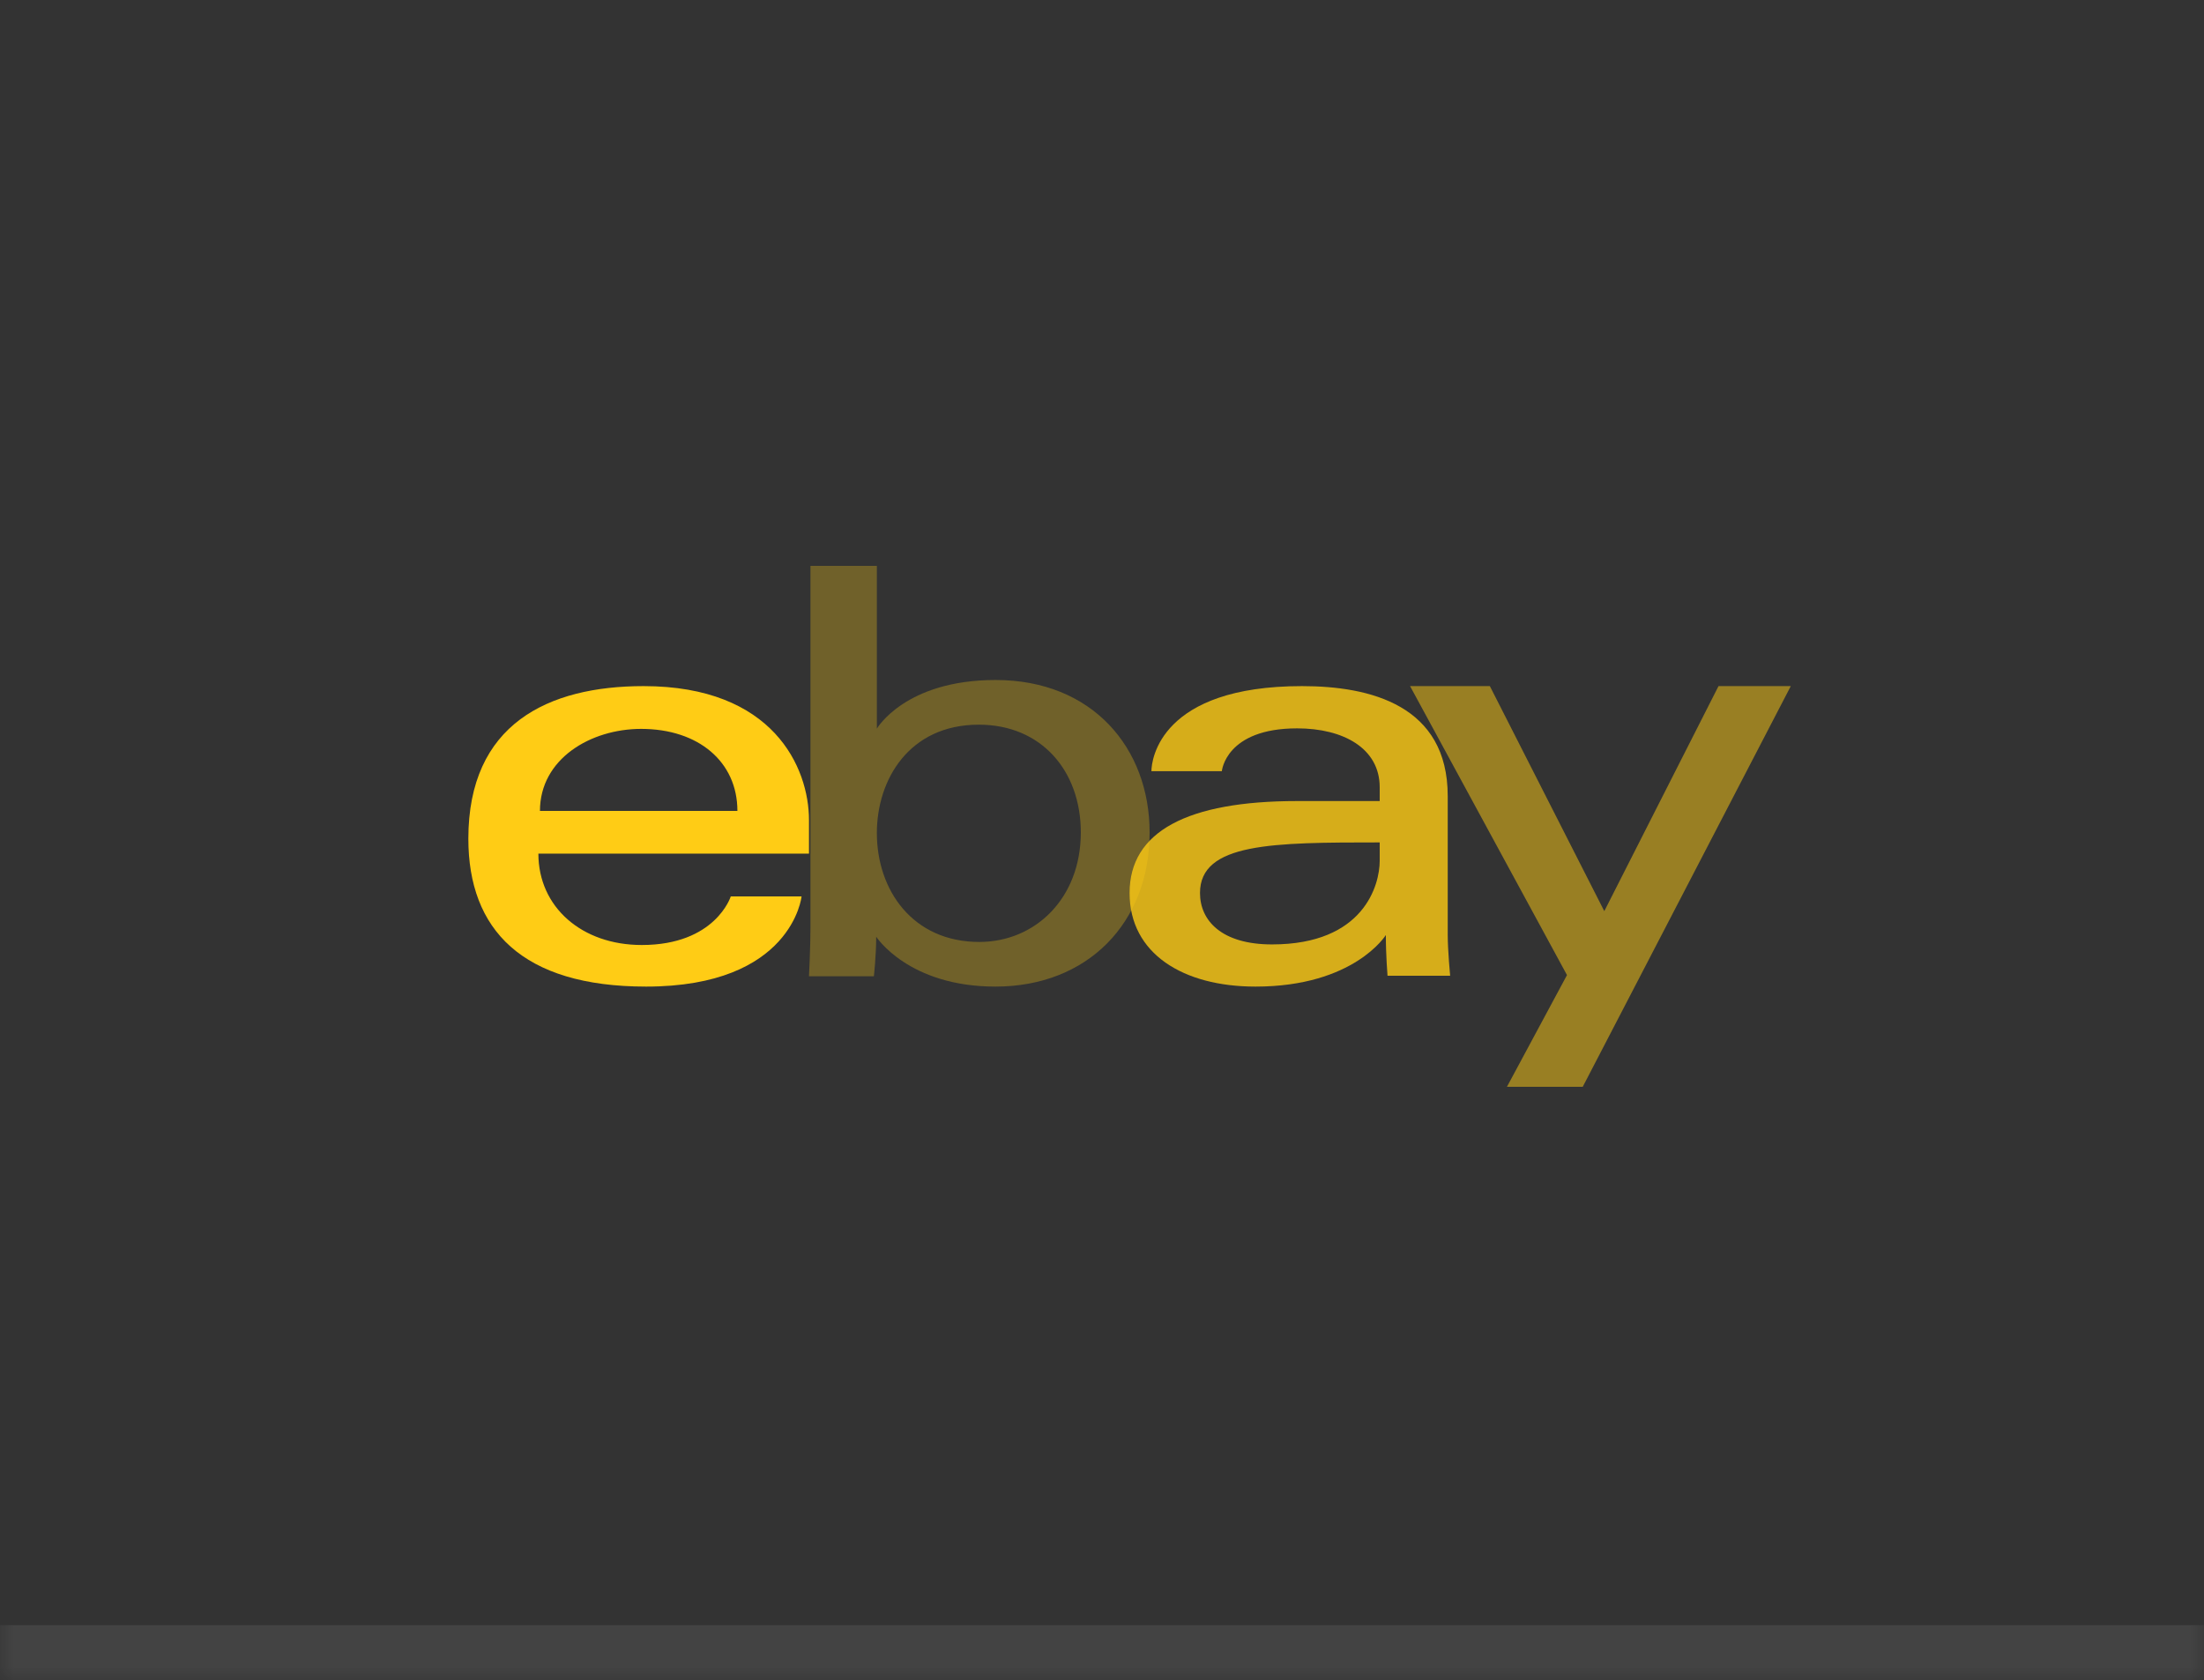
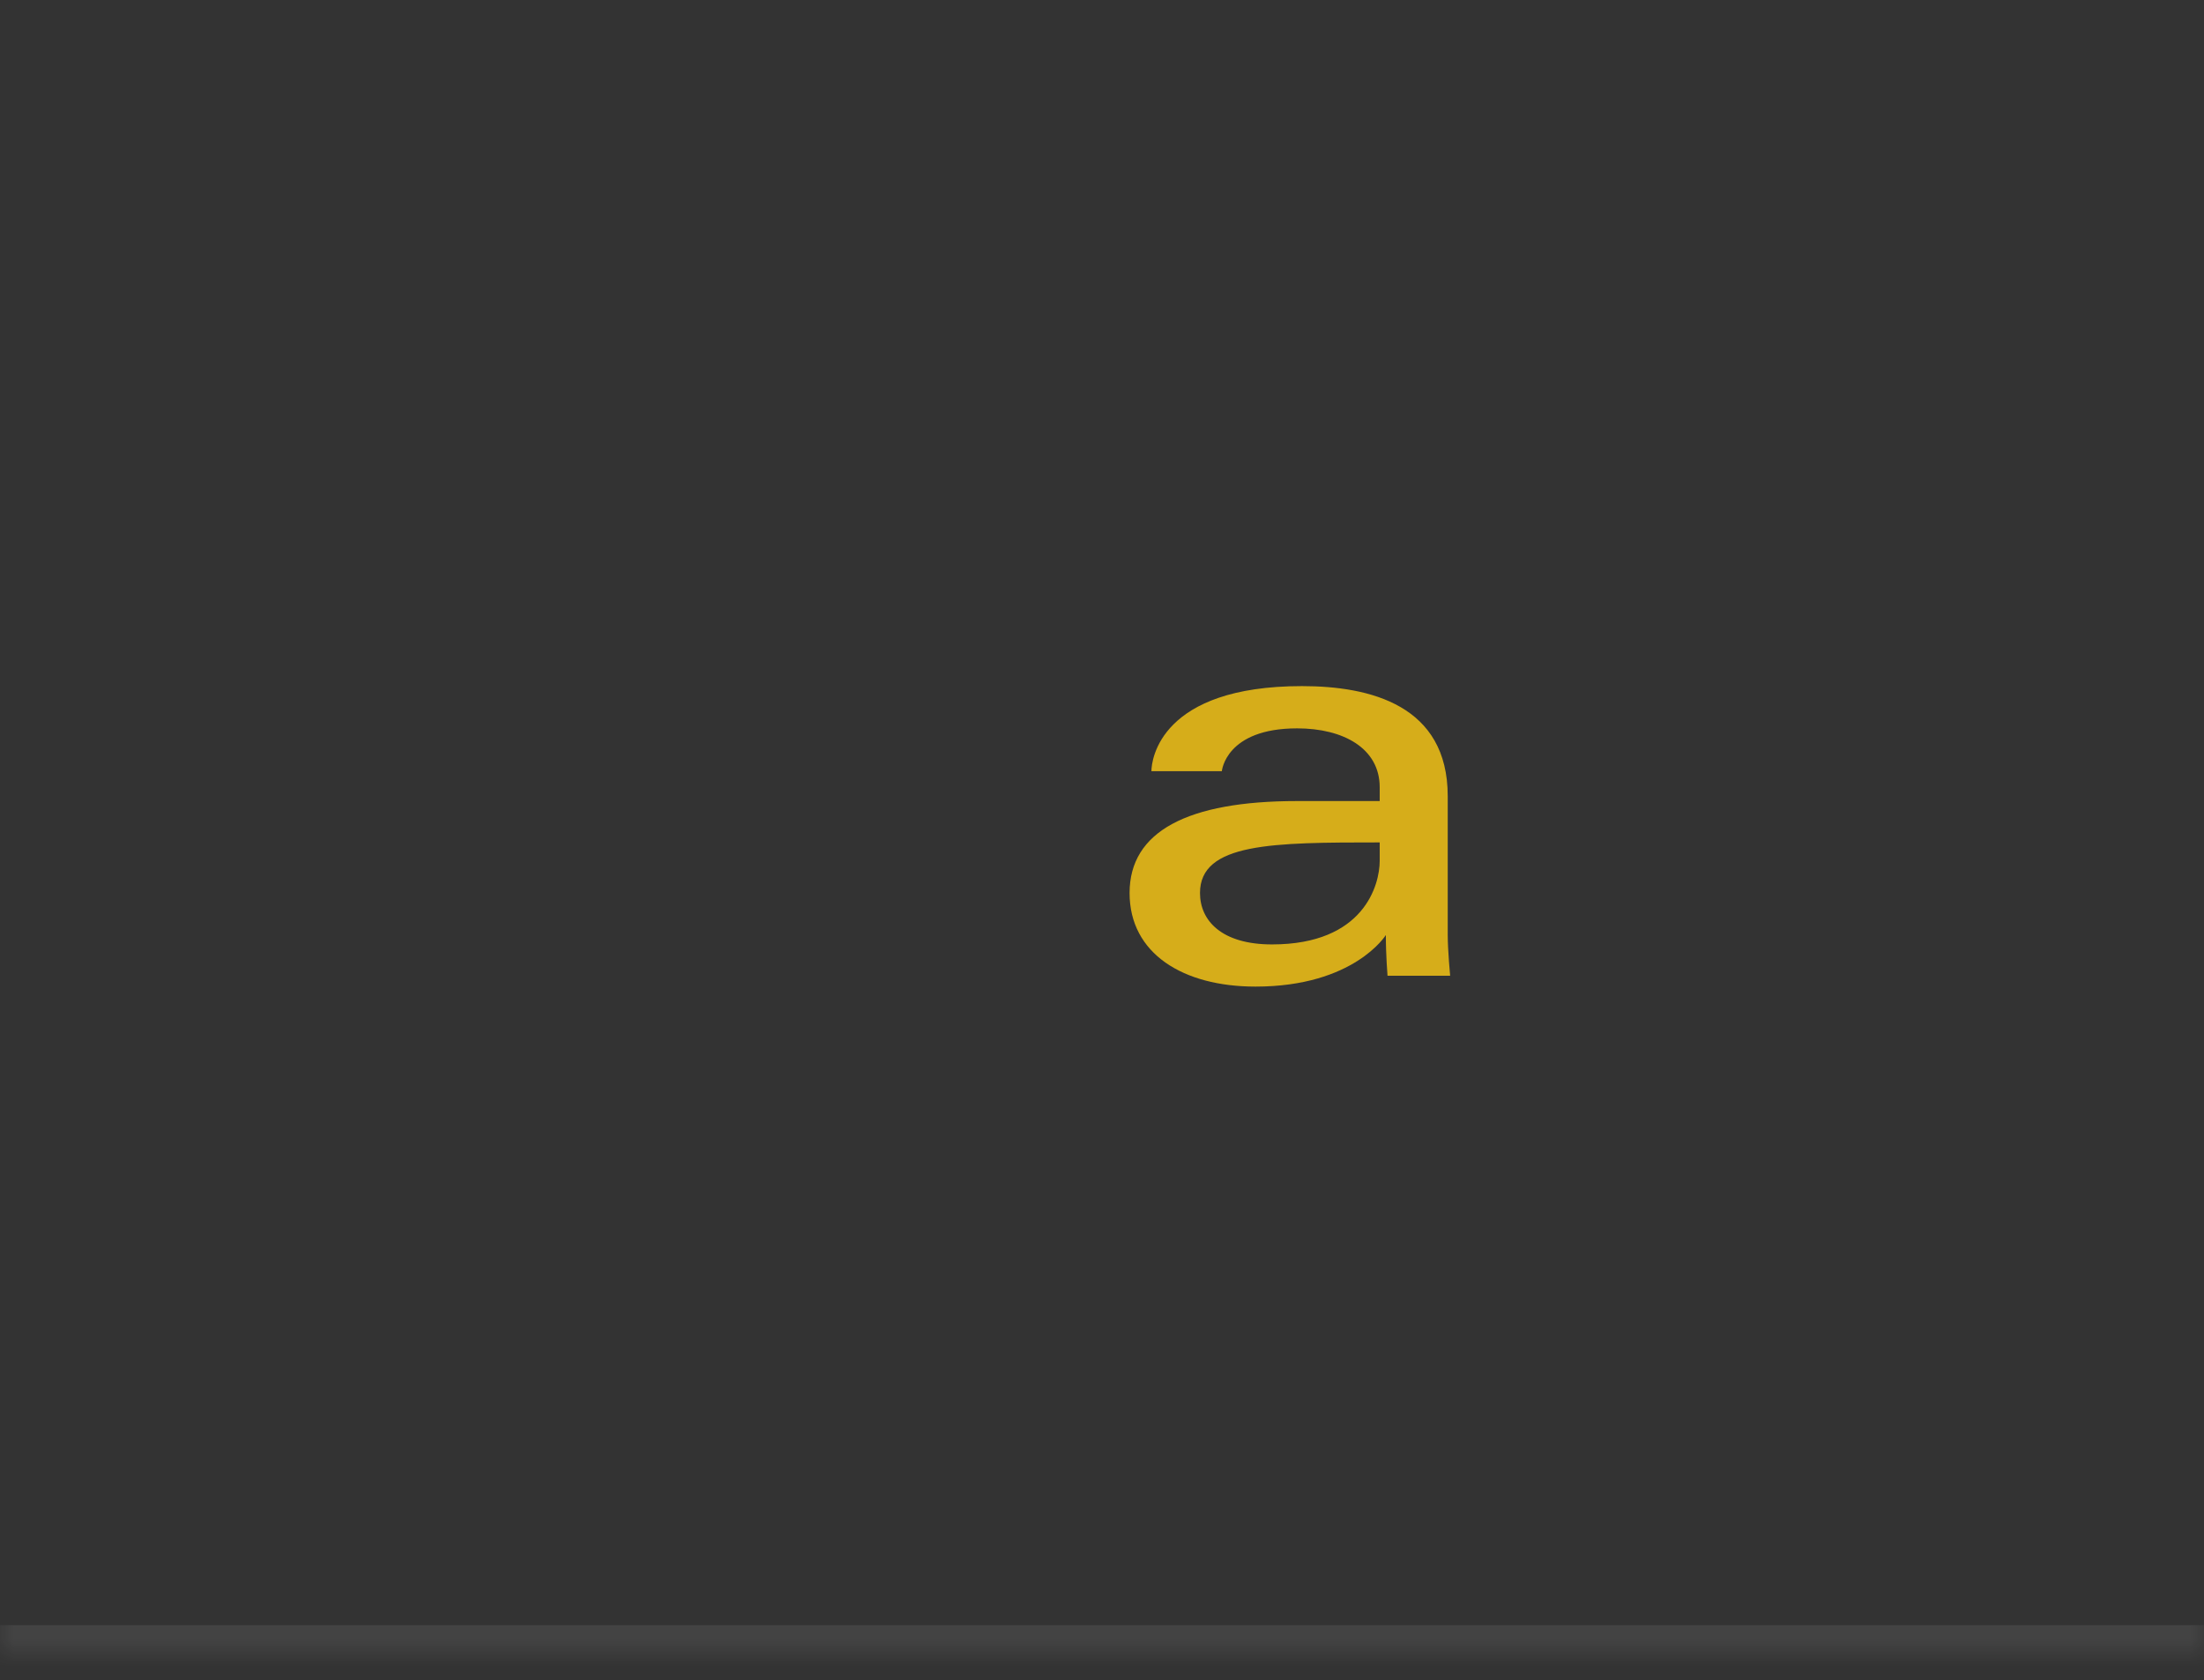
<svg xmlns="http://www.w3.org/2000/svg" width="80" height="61" viewBox="0 0 80 61" fill="none">
  <rect x="0" y="0" width="80" height="61" fill="#333333" stroke="none" />
  <mask id="path-1-outside-1_173_4193" maskUnits="userSpaceOnUse" x="0" y="0" width="80" height="61" fill="black">
-     <rect fill="white" x="0" width="80" height="61" />
    <path d="M0 0H80.001V60H0V0Z" />
  </mask>
-   <path d="M80.001 59H0V61H80.001V59Z" fill="white" fill-opacity="0.08" mask="url(#path-1-outside-1_173_4193)" />
-   <path opacity="0.5" d="M51.182 24.909H54.078L58.232 33.079L62.378 24.909H65.001L57.45 39.455H54.699L56.878 35.4L51.182 24.909Z" fill="#FFCC15" />
+   <path d="M80.001 59H0V61H80.001V59" fill="white" fill-opacity="0.08" mask="url(#path-1-outside-1_173_4193)" />
  <path opacity="0.8" d="M47.259 24.909C42.123 24.909 41.794 27.572 41.794 27.997H44.35C44.35 27.997 44.484 26.443 47.083 26.443C48.772 26.443 50.08 27.174 50.08 28.581V29.082H47.083C43.104 29.082 41.001 30.184 41.001 32.42C41.001 34.621 42.944 35.818 45.571 35.818C49.15 35.818 50.303 33.946 50.303 33.946C50.303 34.69 50.364 35.424 50.364 35.424H52.637C52.637 35.424 52.549 34.515 52.549 33.933V28.902C52.549 25.603 49.738 24.909 47.259 24.909ZM50.08 30.584V31.252C50.08 32.122 49.513 34.287 46.171 34.287C44.342 34.287 43.557 33.423 43.557 32.42C43.557 30.596 46.199 30.584 50.08 30.584Z" fill="#FFCC15" />
-   <path opacity="0.3" d="M29.418 20.545V33.655C29.418 34.399 29.364 35.444 29.364 35.444H31.72C31.72 35.444 31.804 34.693 31.804 34.007C31.804 34.007 32.968 35.818 36.132 35.818C39.464 35.818 41.728 33.517 41.728 30.221C41.728 27.154 39.649 24.687 36.138 24.687C32.85 24.687 31.828 26.453 31.828 26.453V20.545H29.418ZM35.53 26.309C37.792 26.309 39.231 27.979 39.231 30.221C39.231 32.624 37.569 34.197 35.546 34.197C33.131 34.197 31.828 32.321 31.828 30.242C31.828 28.305 32.997 26.309 35.53 26.309Z" fill="#FFCC15" />
-   <path d="M23.361 24.909C19.892 24.909 17 26.288 17 30.448C17 33.743 18.945 35.818 23.451 35.818C28.755 35.818 29.095 32.545 29.095 32.545H26.525C26.525 32.545 25.974 34.308 23.294 34.308C21.112 34.308 19.542 32.927 19.542 30.991H29.364V29.776C29.364 27.861 28.066 24.909 23.361 24.909ZM23.272 26.462C25.35 26.462 26.766 27.654 26.766 29.441H19.599C19.599 27.544 21.447 26.462 23.272 26.462Z" fill="#FFCC15" />
</svg>